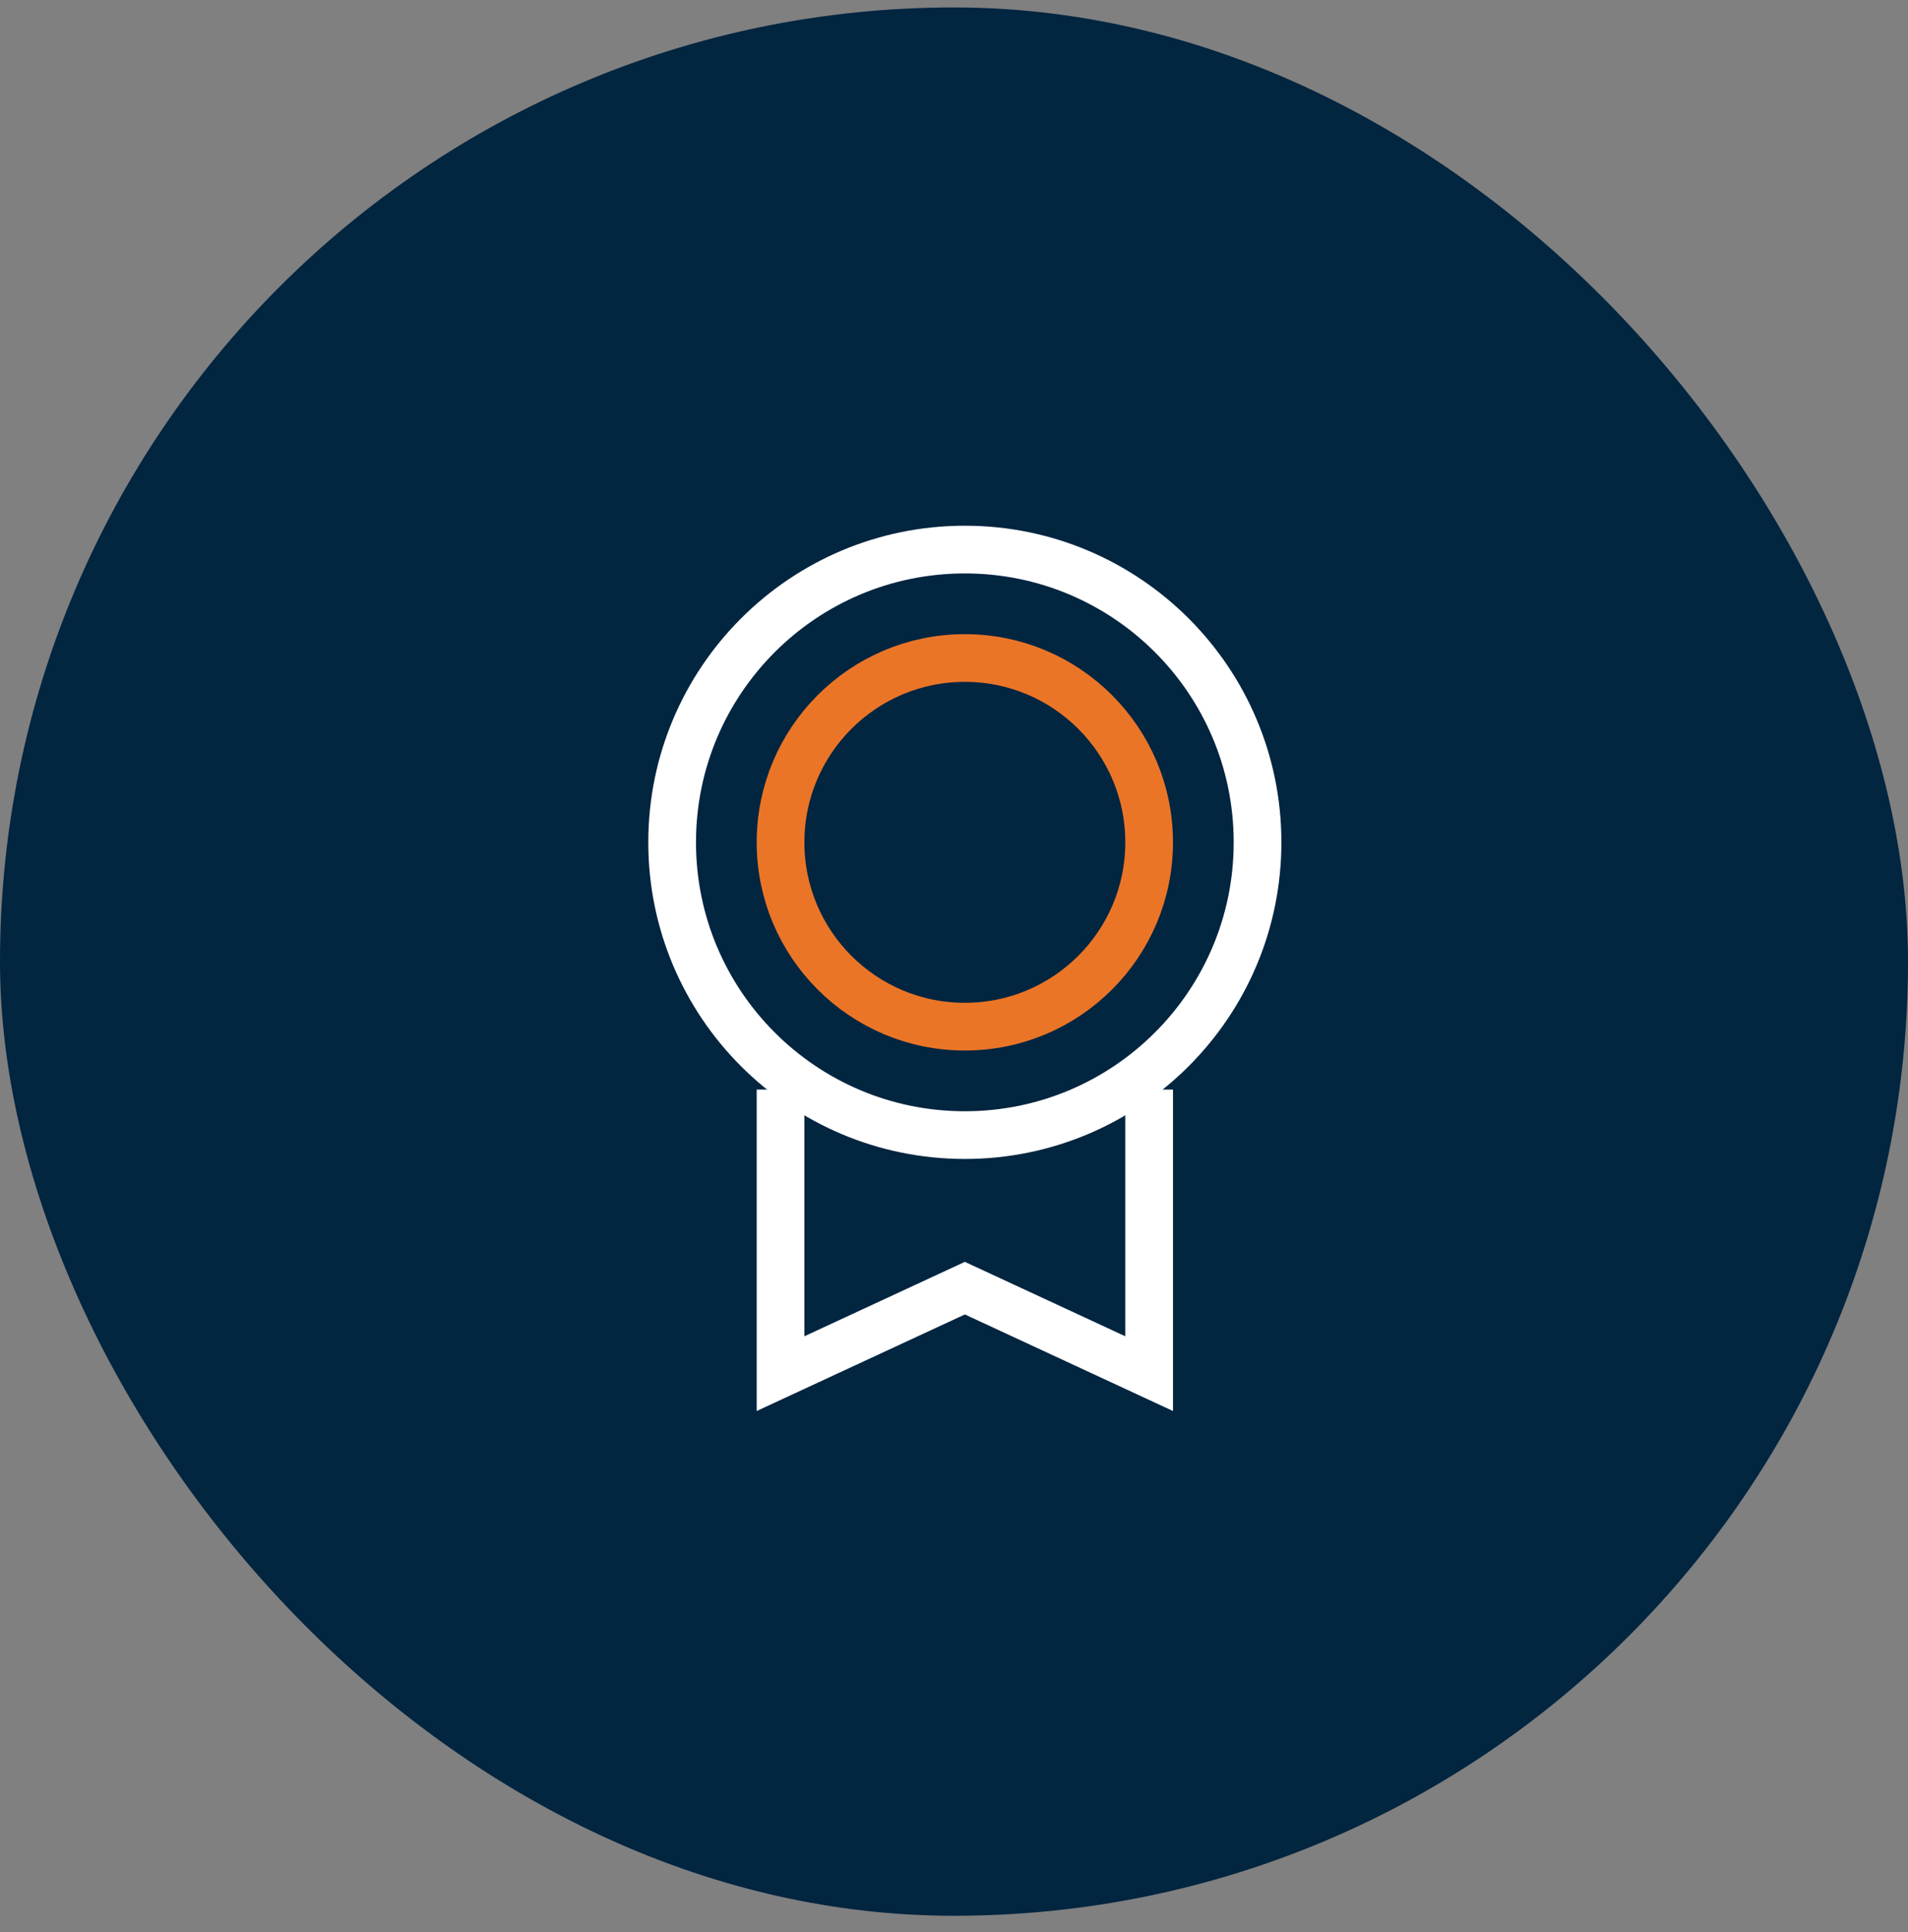
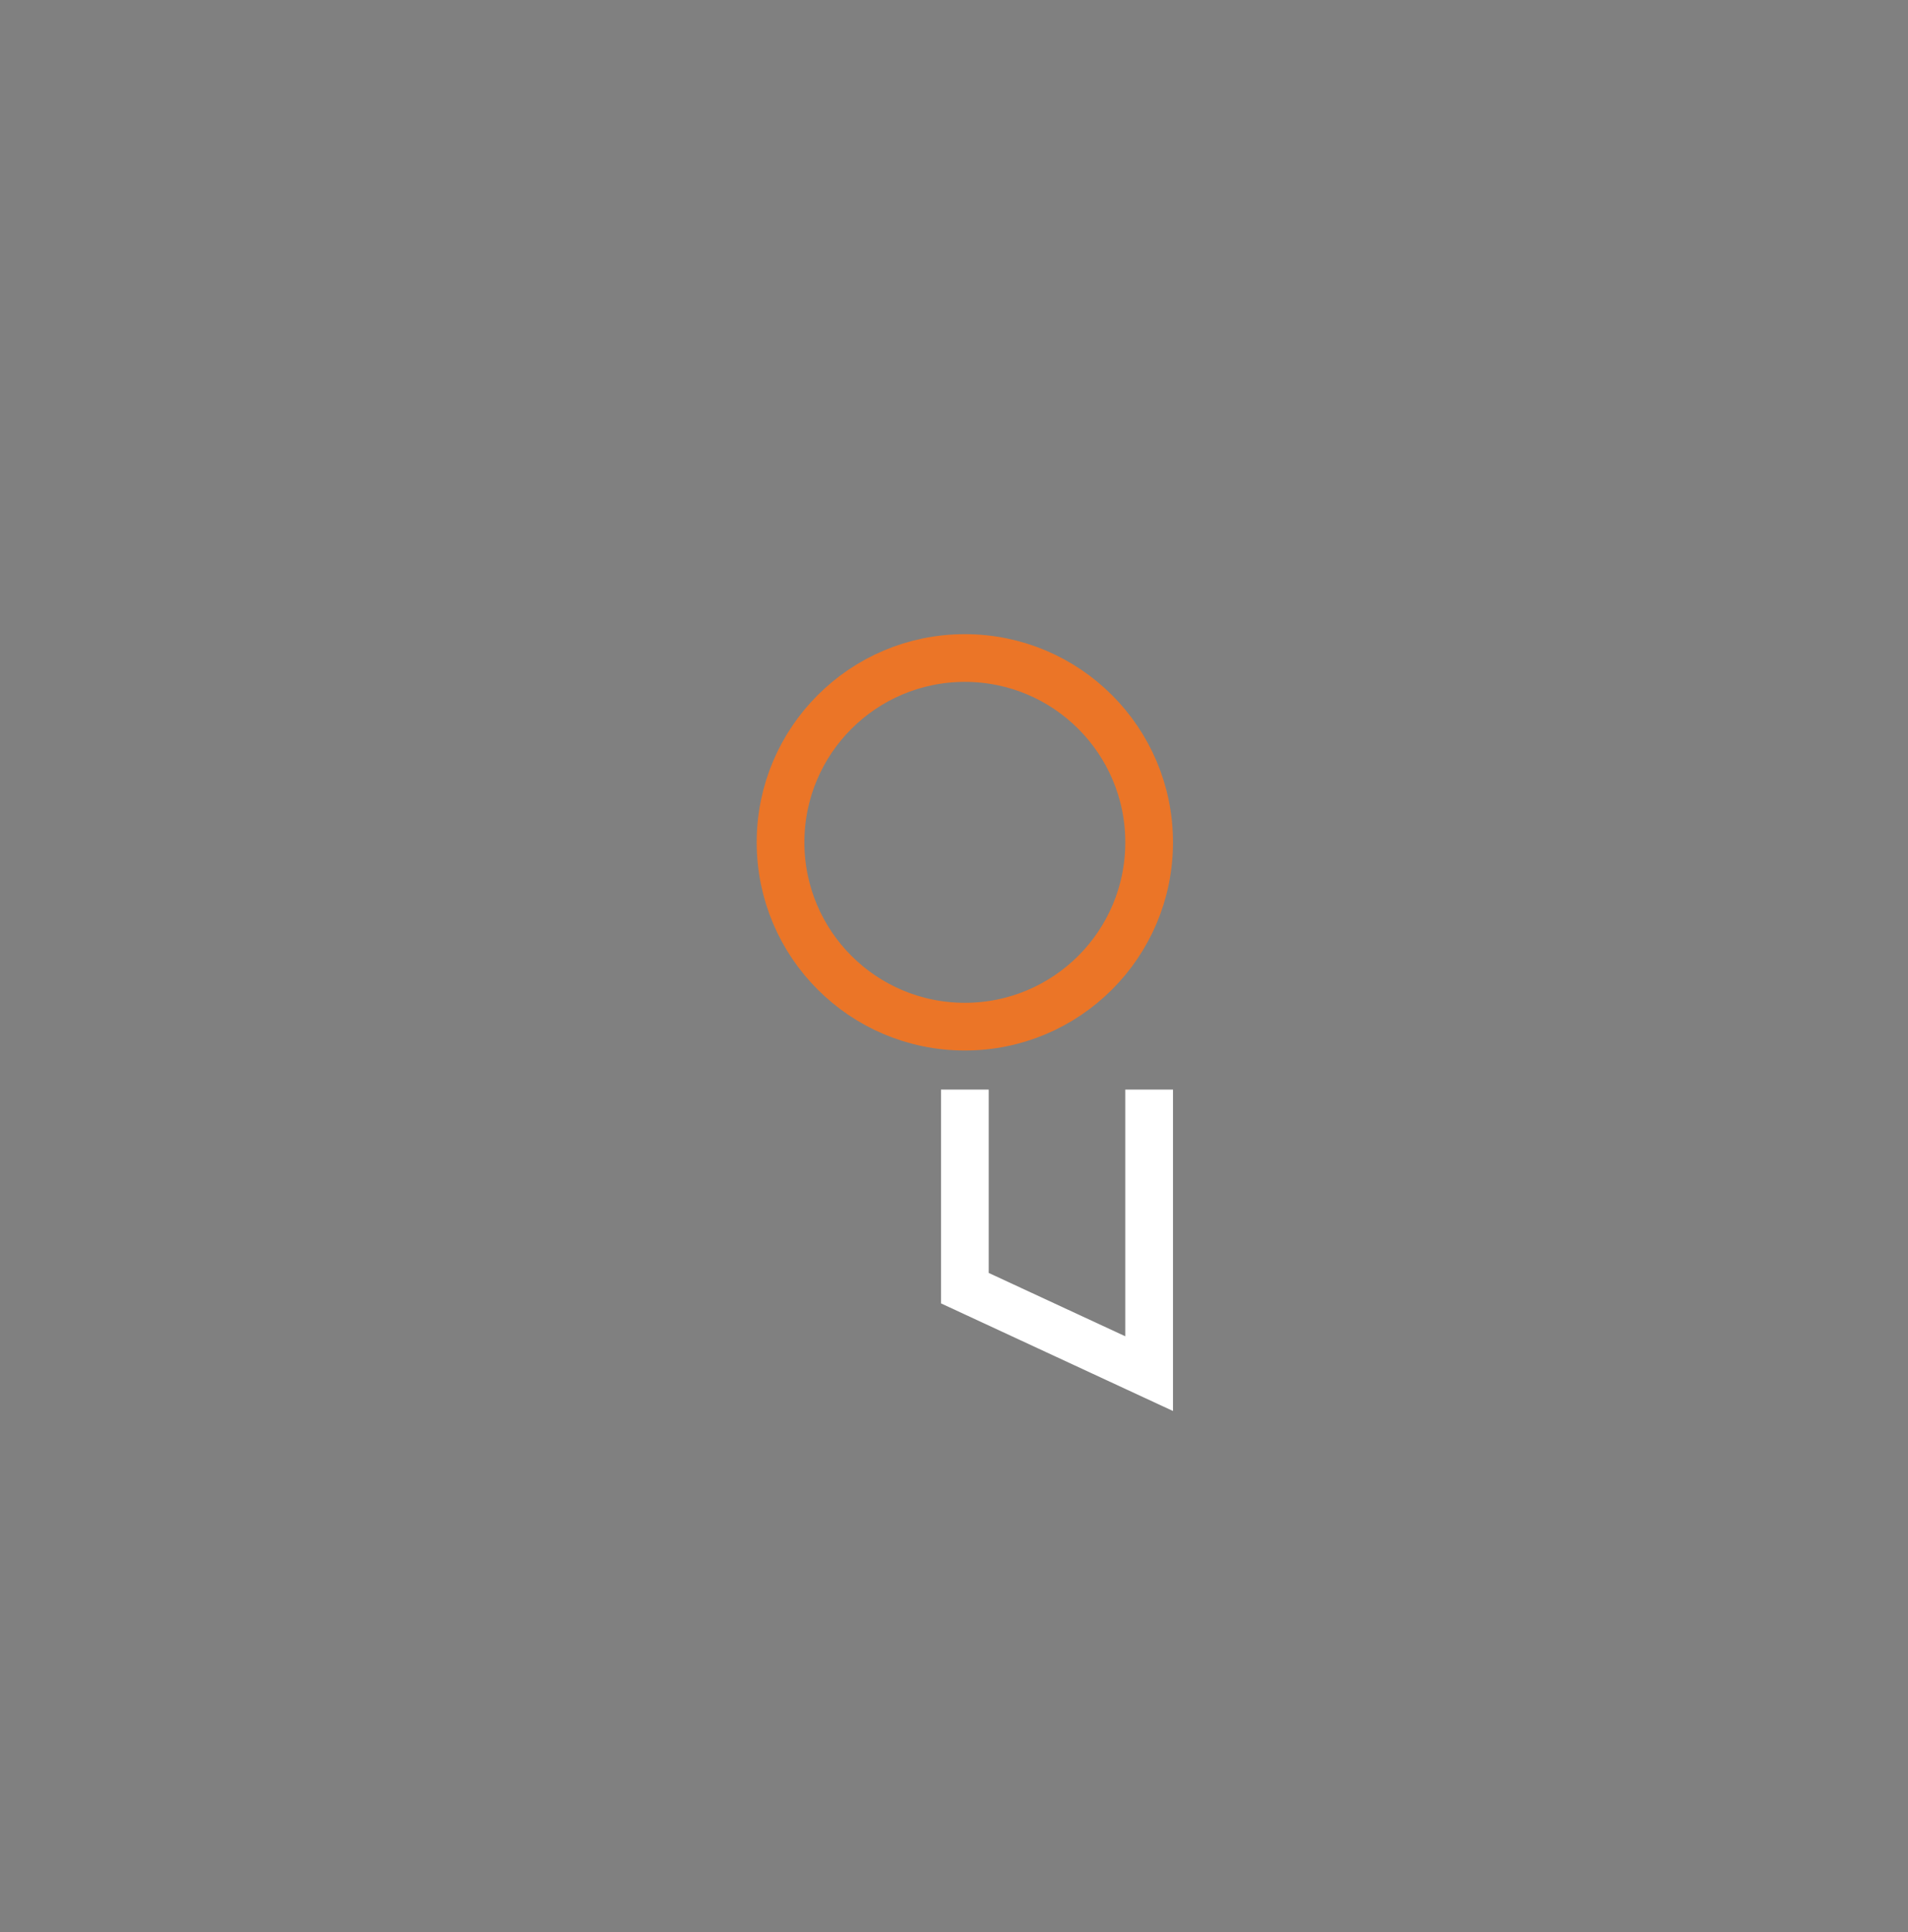
<svg xmlns="http://www.w3.org/2000/svg" width="80" height="81" viewBox="0 0 80 81" fill="none">
  <rect x="0" y="0" width="80" height="81" fill="#808080" stroke="none" />
-   <rect y="0.312" width="80" height="80" rx="40" fill="#022540" />
-   <path d="M40.455 47.585C47.233 47.585 52.727 42.09 52.727 35.312C52.727 28.534 47.233 23.039 40.455 23.039C33.676 23.039 28.182 28.534 28.182 35.312C28.182 42.09 33.676 47.585 40.455 47.585Z" stroke="white" stroke-width="2" stroke-linecap="square" />
  <path d="M40.455 43.039C44.722 43.039 48.182 39.58 48.182 35.312C48.182 31.045 44.722 27.585 40.455 27.585C36.187 27.585 32.727 31.045 32.727 35.312C32.727 39.58 36.187 43.039 40.455 43.039Z" stroke="#EB7527" stroke-width="2" stroke-linecap="square" />
-   <path d="M48.182 46.676V57.585L40.455 54.001L32.727 57.585V46.676" stroke="white" stroke-width="2" stroke-linecap="square" />
+   <path d="M48.182 46.676V57.585L40.455 54.001V46.676" stroke="white" stroke-width="2" stroke-linecap="square" />
</svg>